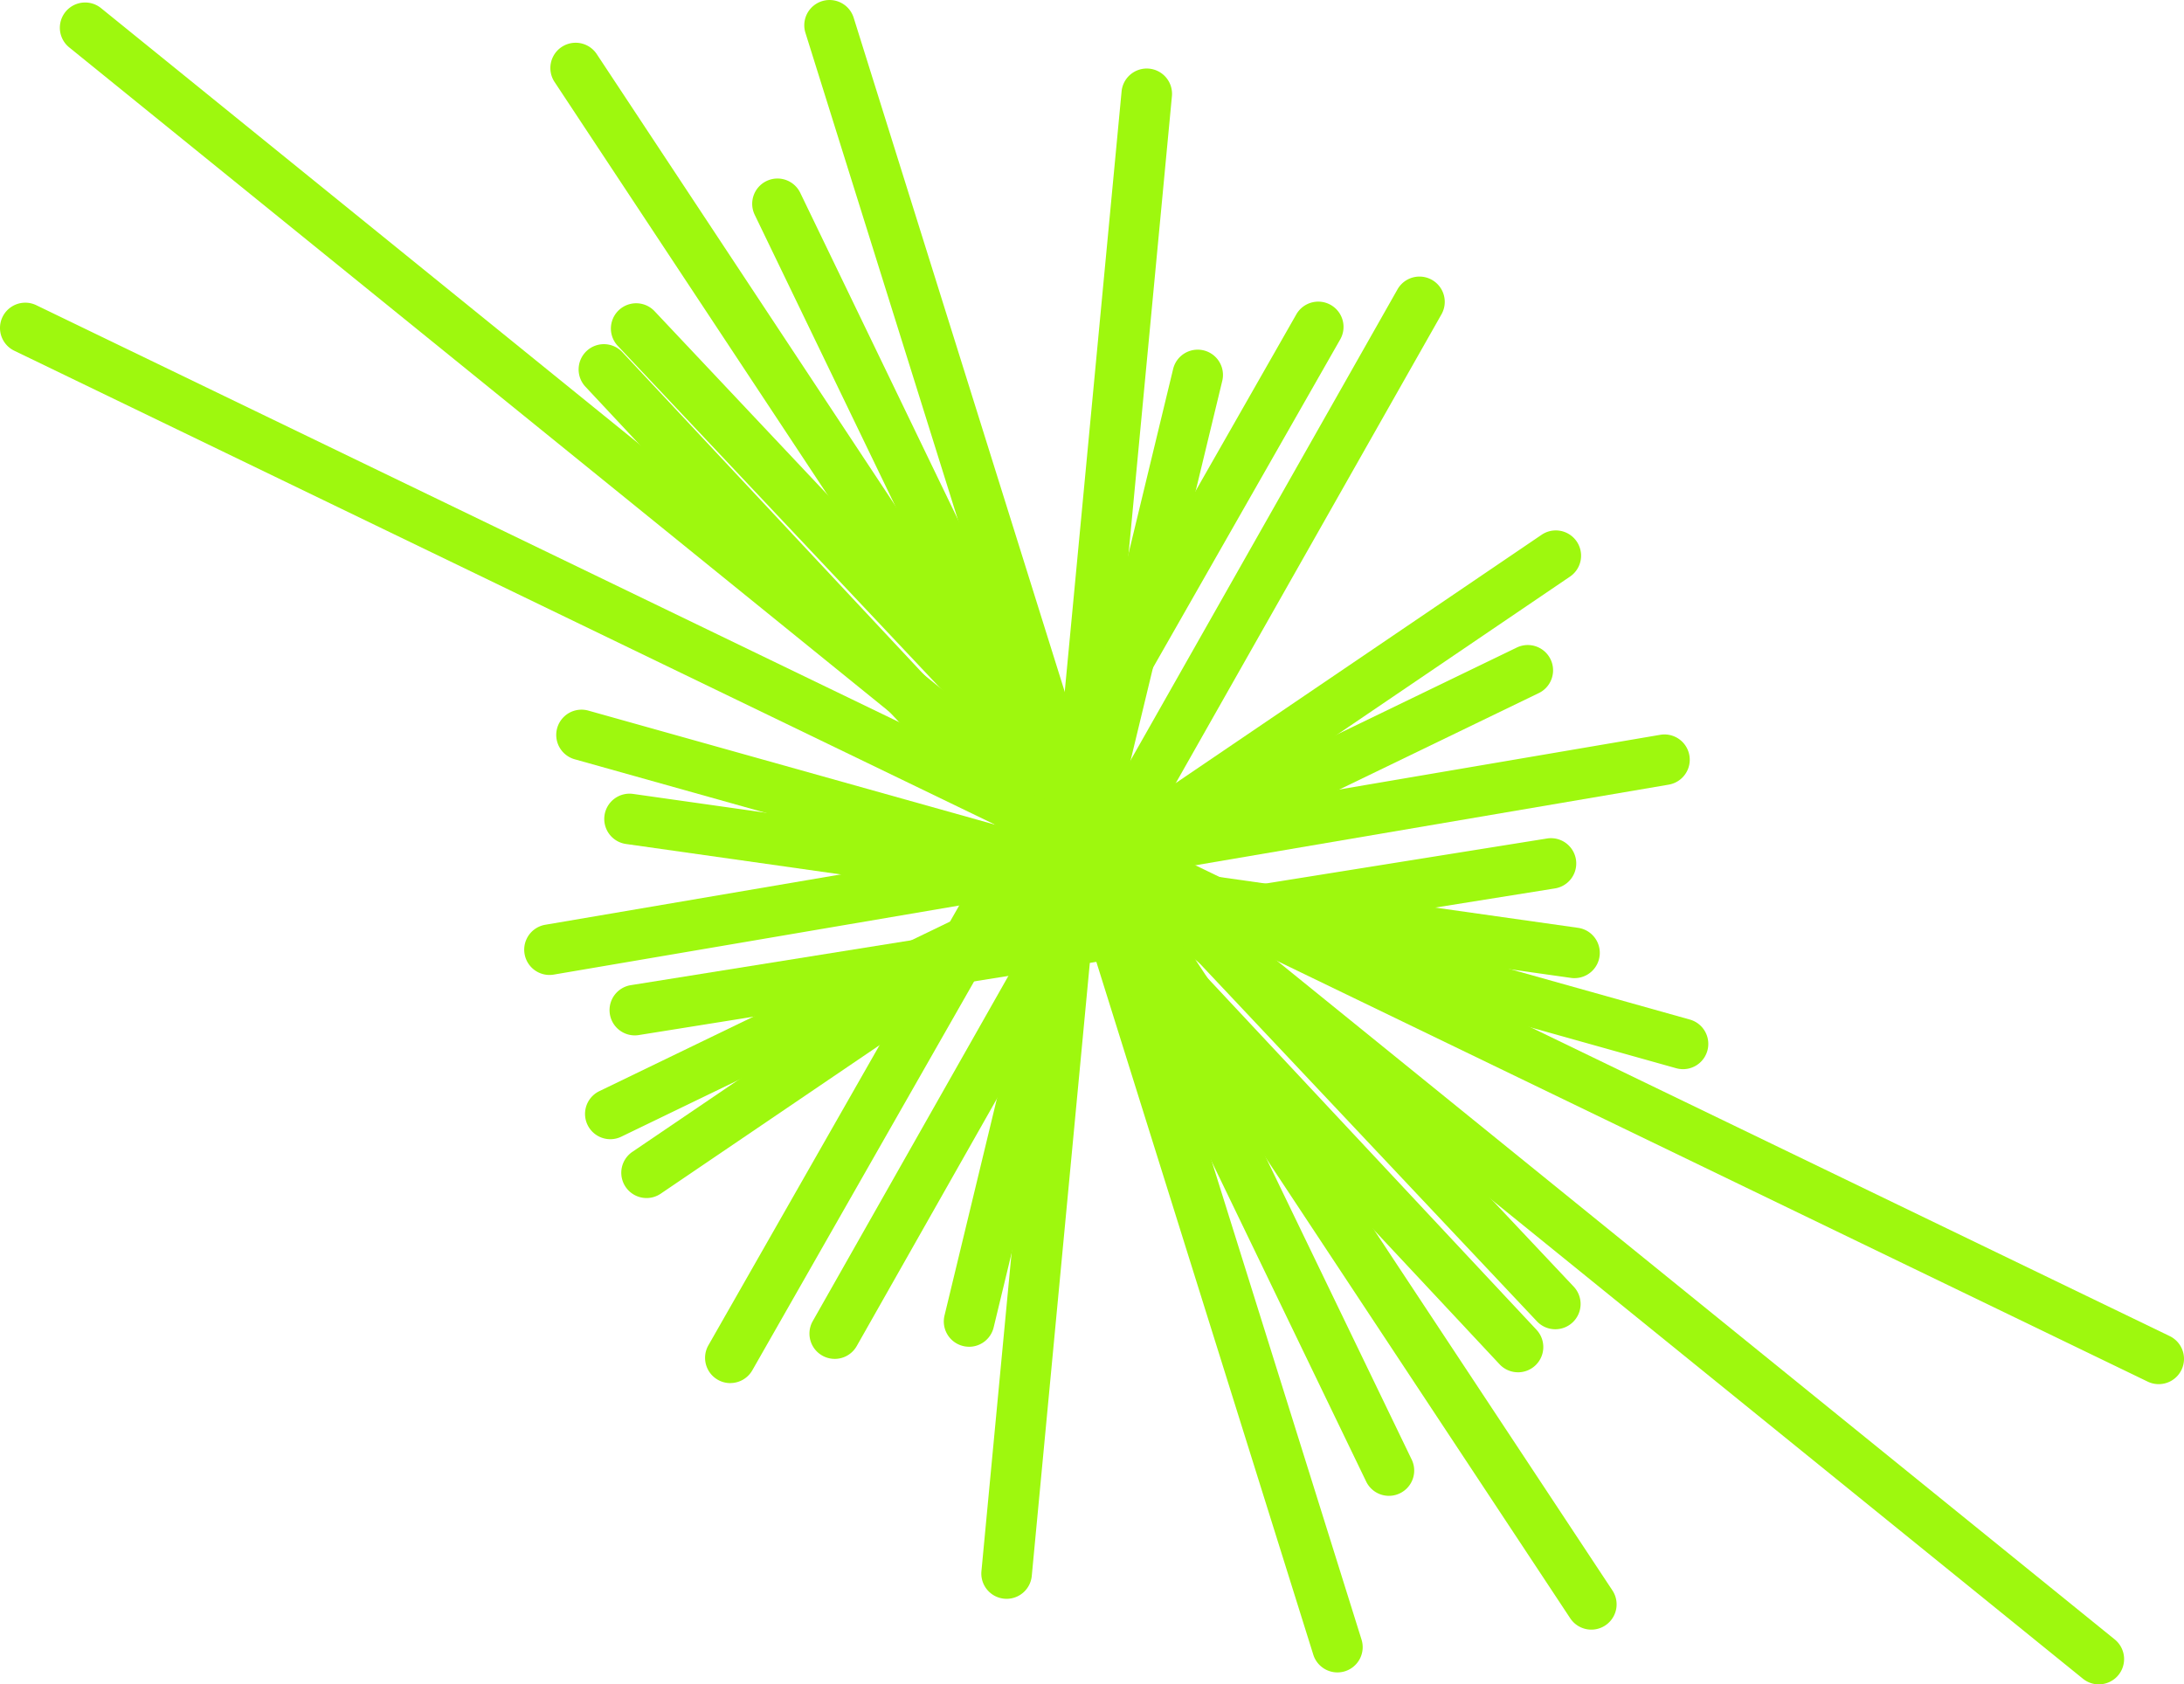
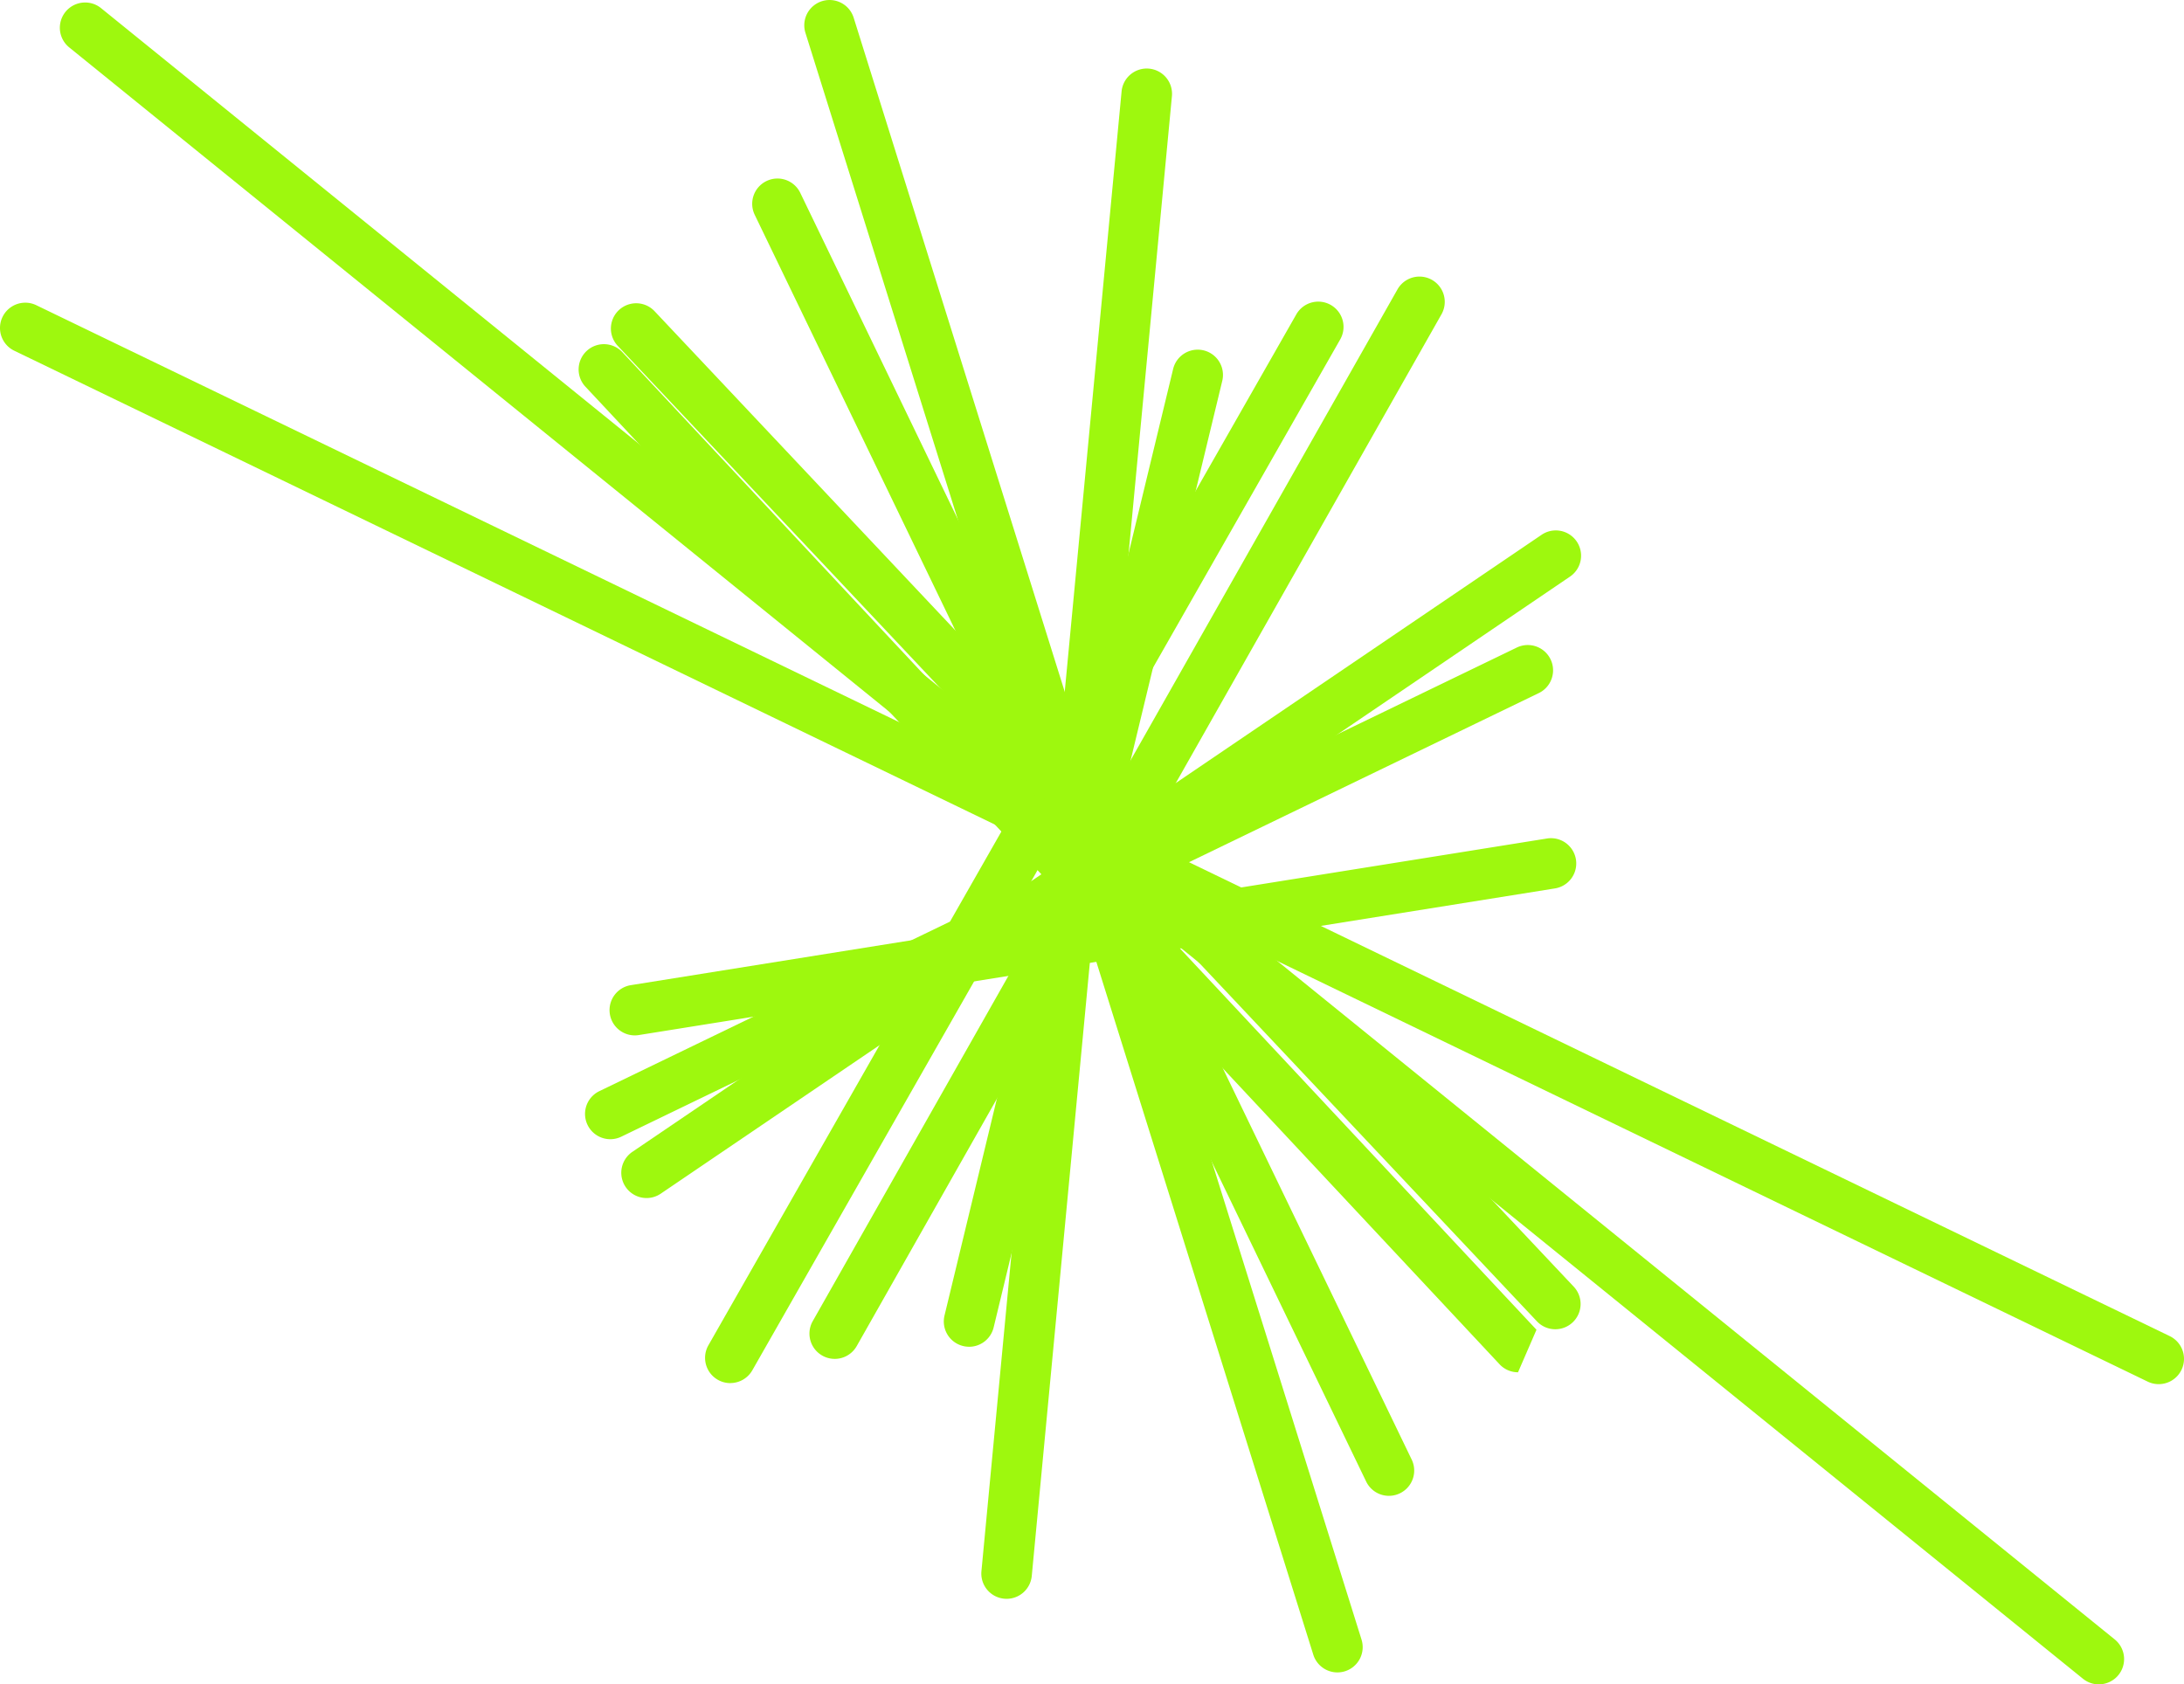
<svg xmlns="http://www.w3.org/2000/svg" id="Group_197" data-name="Group 197" width="340.526" height="262.672" viewBox="0 0 340.526 262.672">
  <defs>
    <clipPath id="clip-path">
      <rect id="Rectangle_205" data-name="Rectangle 205" width="340.526" height="262.672" fill="#9ef80e" />
    </clipPath>
  </defs>
  <g id="Group_156" data-name="Group 156" clip-path="url(#clip-path)">
    <path id="Path_84" data-name="Path 84" d="M81.979,202.026a3.943,3.943,0,0,1-3.42-5.9l91.628-160.7a3.941,3.941,0,1,1,6.848,3.9l-91.628,160.7a3.943,3.943,0,0,1-3.427,1.991" transform="translate(31.894 13.666)" fill="#9ef80e" />
    <path id="Path_85" data-name="Path 85" d="M112.563,246.229c-.125,0-.249-.006-.378-.018a3.937,3.937,0,0,1-3.551-4.3L130.486,11.157a3.941,3.941,0,0,1,7.848.742L116.482,242.658a3.943,3.943,0,0,1-3.919,3.571" transform="translate(44.39 3.101)" fill="#9ef80e" />
    <path id="Path_86" data-name="Path 86" d="M324.541,262.559a3.925,3.925,0,0,1-2.479-.88L8.085,7.279a3.941,3.941,0,0,1,4.963-6.124l313.977,254.4a3.942,3.942,0,0,1-2.483,7" transform="translate(2.707 0.113)" fill="#9ef80e" />
    <path id="Path_87" data-name="Path 87" d="M336.58,202.157a3.941,3.941,0,0,1-1.713-.393L2.227,41a3.942,3.942,0,0,1,3.432-7.1L338.3,194.665a3.942,3.942,0,0,1-1.719,7.491" transform="translate(0 13.696)" fill="#9ef80e" />
    <path id="Path_88" data-name="Path 88" d="M172.145,260.806a3.941,3.941,0,0,1-3.76-2.765L89.2,5.121a3.941,3.941,0,1,1,7.522-2.355l79.184,252.921a3.942,3.942,0,0,1-2.584,4.94,3.989,3.989,0,0,1-1.179.18" transform="translate(36.382 0)" fill="#9ef80e" />
-     <path id="Path_89" data-name="Path 89" d="M223.225,252.2a3.94,3.94,0,0,1-3.292-1.768L61.571,10.851A3.942,3.942,0,1,1,68.148,6.5L226.51,246.086a3.942,3.942,0,0,1-3.285,6.115" transform="translate(24.896 1.935)" fill="#9ef80e" />
-     <path id="Path_90" data-name="Path 90" d="M210.514,198.432a3.928,3.928,0,0,1-2.879-1.25L65.106,44.735a3.942,3.942,0,1,1,5.759-5.385L213.392,191.8a3.941,3.941,0,0,1-2.878,6.634" transform="translate(26.174 15.571)" fill="#9ef80e" />
-     <path id="Path_91" data-name="Path 91" d="M61.96,118.814a3.942,3.942,0,0,1-.658-7.828L235.158,81.361a3.942,3.942,0,0,1,1.324,7.772L62.628,118.757a4,4,0,0,1-.668.056" transform="translate(23.713 33.228)" fill="#9ef80e" />
+     <path id="Path_90" data-name="Path 90" d="M210.514,198.432a3.928,3.928,0,0,1-2.879-1.25L65.106,44.735a3.942,3.942,0,1,1,5.759-5.385L213.392,191.8" transform="translate(26.174 15.571)" fill="#9ef80e" />
    <path id="Path_92" data-name="Path 92" d="M182.534,225.186a3.939,3.939,0,0,1-3.553-2.23L83.657,25.438a3.942,3.942,0,1,1,7.1-3.427L186.08,219.53a3.944,3.944,0,0,1-3.546,5.656" transform="translate(34.029 8.084)" fill="#9ef80e" />
    <path id="Path_93" data-name="Path 93" d="M93.531,199.406a3.943,3.943,0,0,1-3.426-5.885L181.291,32.6a3.942,3.942,0,0,1,6.859,3.887L96.964,197.407a3.942,3.942,0,0,1-3.433,2" transform="translate(36.615 12.507)" fill="#9ef80e" />
    <path id="Path_94" data-name="Path 94" d="M72.707,162.833a3.942,3.942,0,0,1-2.217-7.2L212.264,59.4a3.941,3.941,0,0,1,4.426,6.522L74.917,162.153a3.93,3.93,0,0,1-2.21.68" transform="translate(28.102 23.997)" fill="#9ef80e" />
    <path id="Path_95" data-name="Path 95" d="M68.7,148.471a3.942,3.942,0,0,1-1.719-7.491L210.032,71.8a3.942,3.942,0,1,1,3.432,7.1L70.409,148.077a3.918,3.918,0,0,1-1.713.394" transform="translate(26.463 29.183)" fill="#9ef80e" />
    <path id="Path_96" data-name="Path 96" d="M71.4,123.546a3.942,3.942,0,0,1-.618-7.834l142.9-22.879a3.942,3.942,0,0,1,1.247,7.784l-142.9,22.877a3.816,3.816,0,0,1-.628.051" transform="translate(27.573 37.92)" fill="#9ef80e" />
-     <path id="Path_97" data-name="Path 97" d="M218.167,116.63a3.934,3.934,0,0,1-.558-.039L70.271,95.708A3.942,3.942,0,0,1,71.377,87.9l147.338,20.882a3.942,3.942,0,0,1-.548,7.845" transform="translate(27.334 35.909)" fill="#9ef80e" />
-     <path id="Path_98" data-name="Path 98" d="M237.254,134.628a3.994,3.994,0,0,1-1.066-.147L64.444,86.3a3.941,3.941,0,0,1,2.129-7.59L238.316,126.89a3.942,3.942,0,0,1-1.062,7.738" transform="translate(25.161 32.106)" fill="#9ef80e" />
    <path id="Path_99" data-name="Path 99" d="M108.408,194.2a3.9,3.9,0,0,1-.928-.111,3.94,3.94,0,0,1-2.906-4.757L140.219,41.725a3.941,3.941,0,0,1,7.662,1.85L112.235,191.188a3.943,3.943,0,0,1-3.827,3.017" transform="translate(42.693 15.82)" fill="#9ef80e" />
    <path id="Path_100" data-name="Path 100" d="M214.869,193.571a3.931,3.931,0,0,1-2.87-1.238L68.689,40.218a3.942,3.942,0,1,1,5.738-5.407l143.31,152.115a3.942,3.942,0,0,1-2.868,6.645" transform="translate(27.634 13.721)" fill="#9ef80e" />
  </g>
</svg>